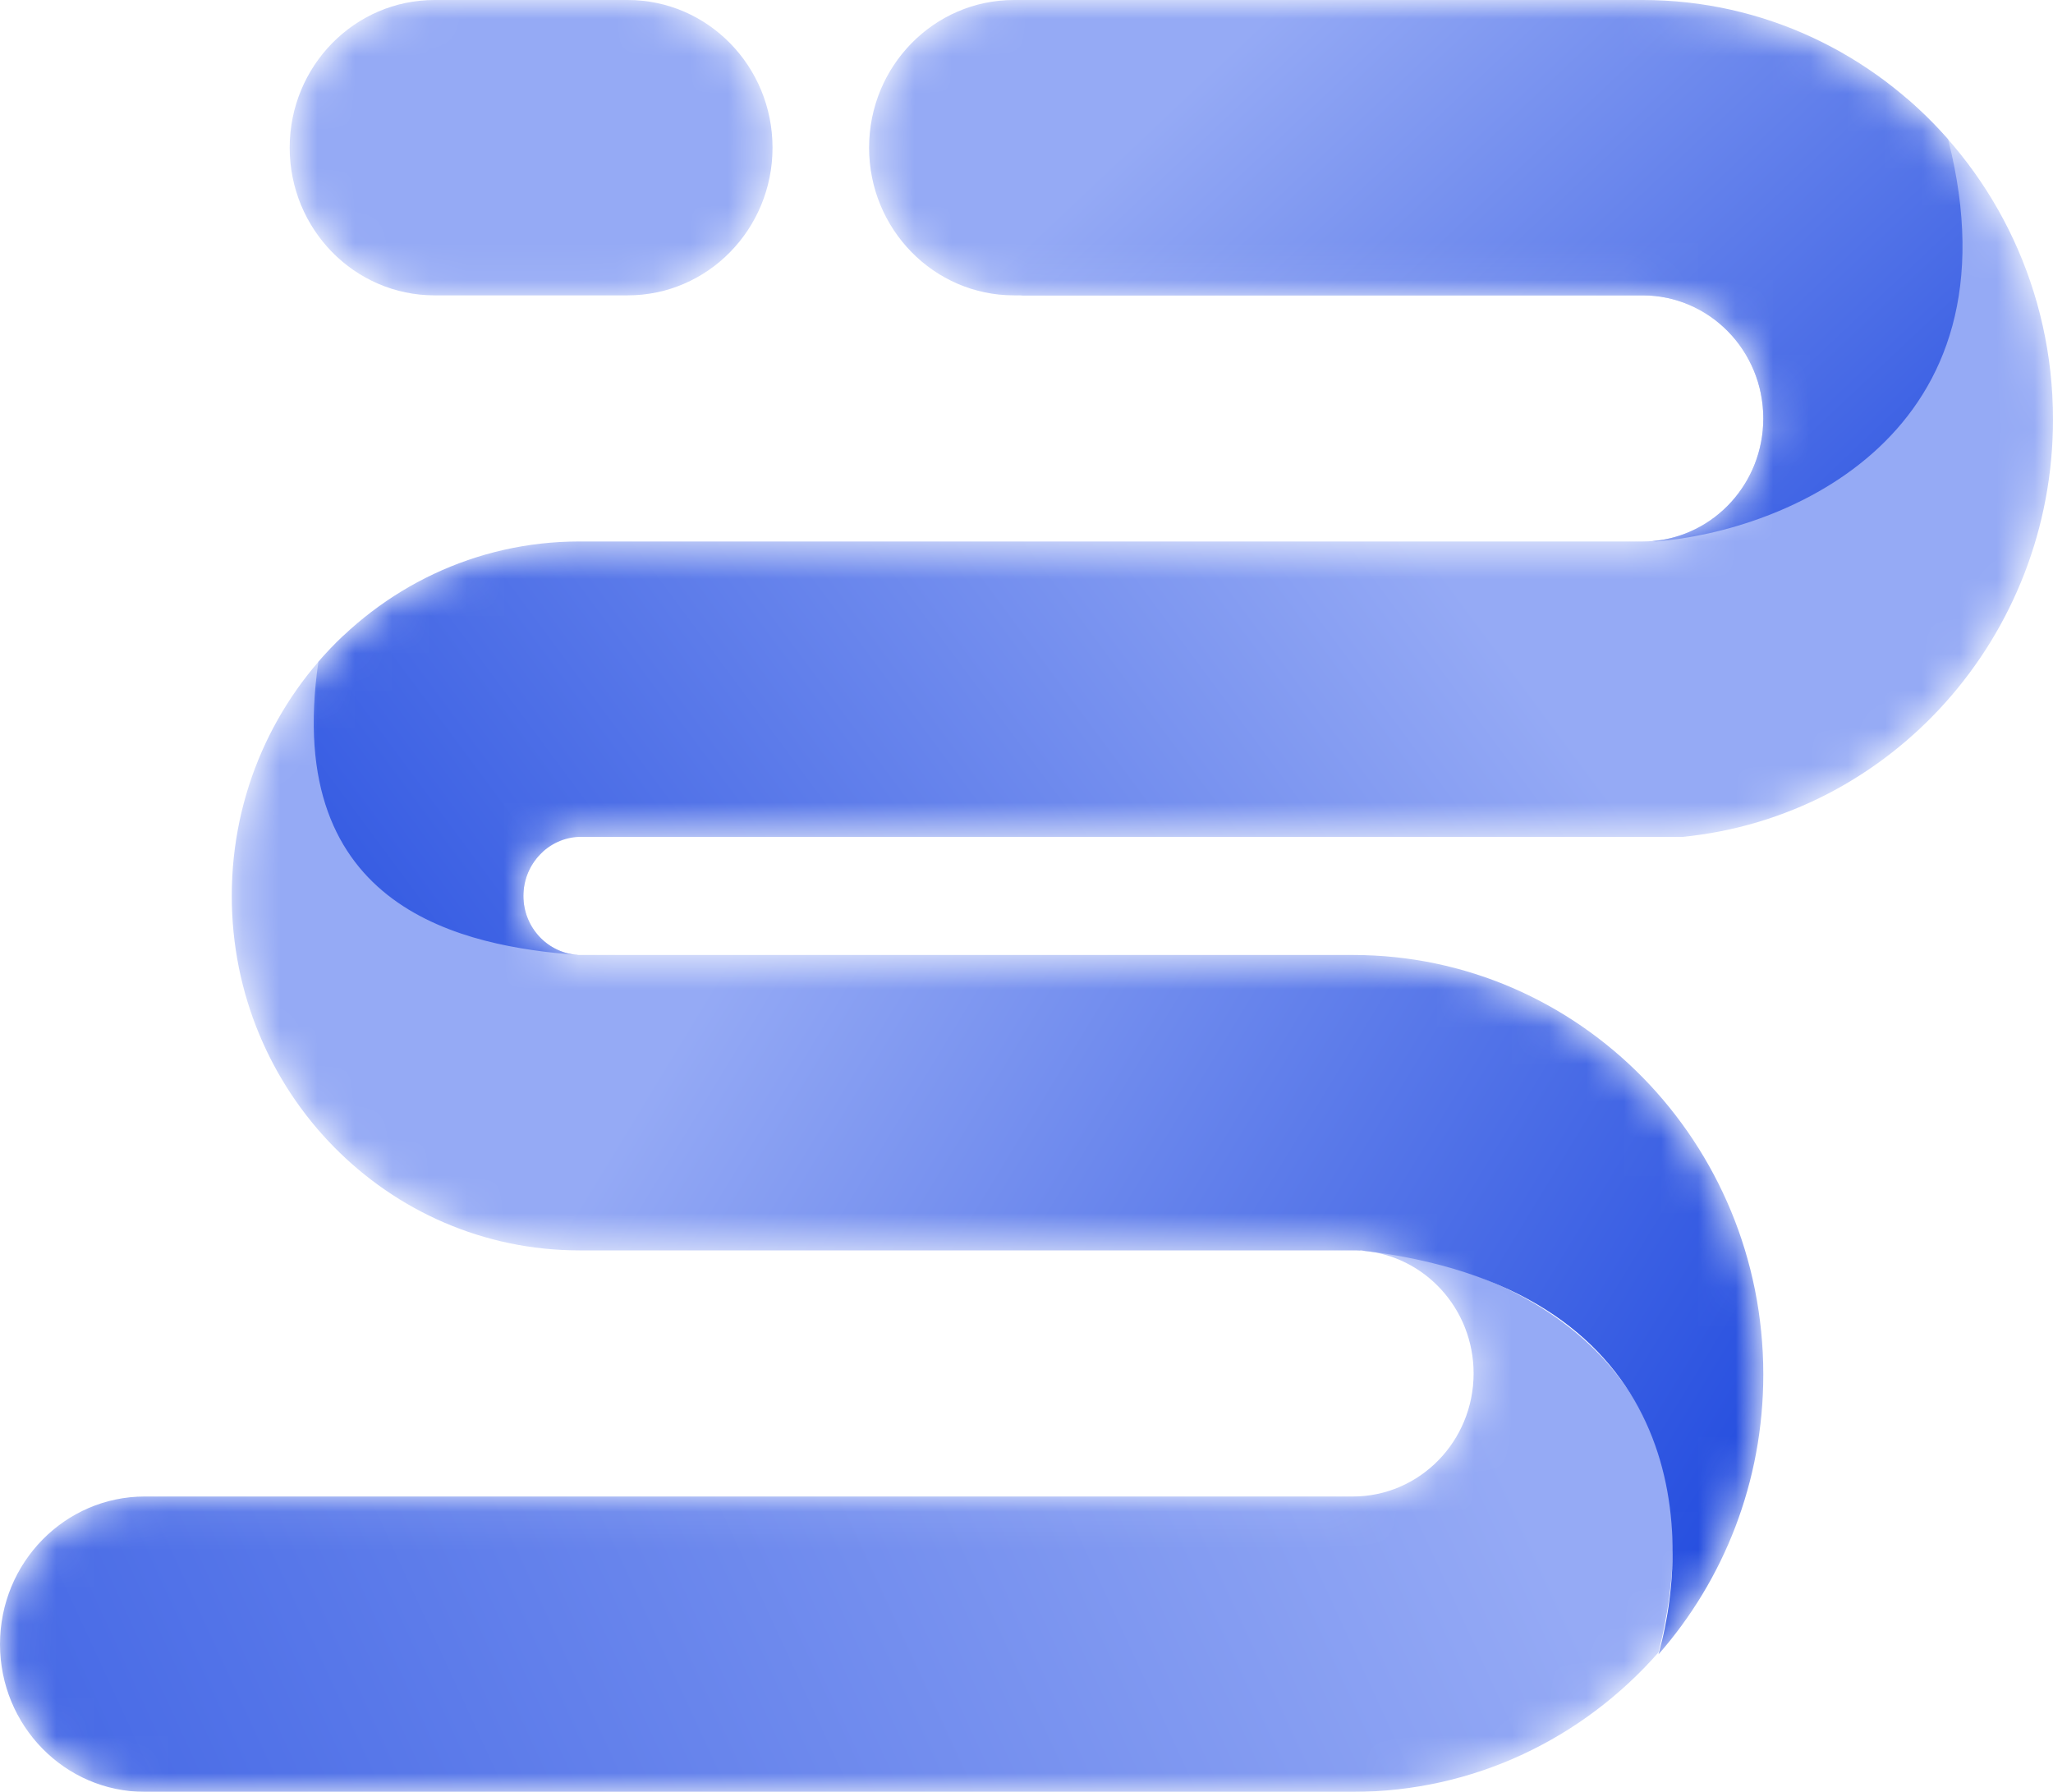
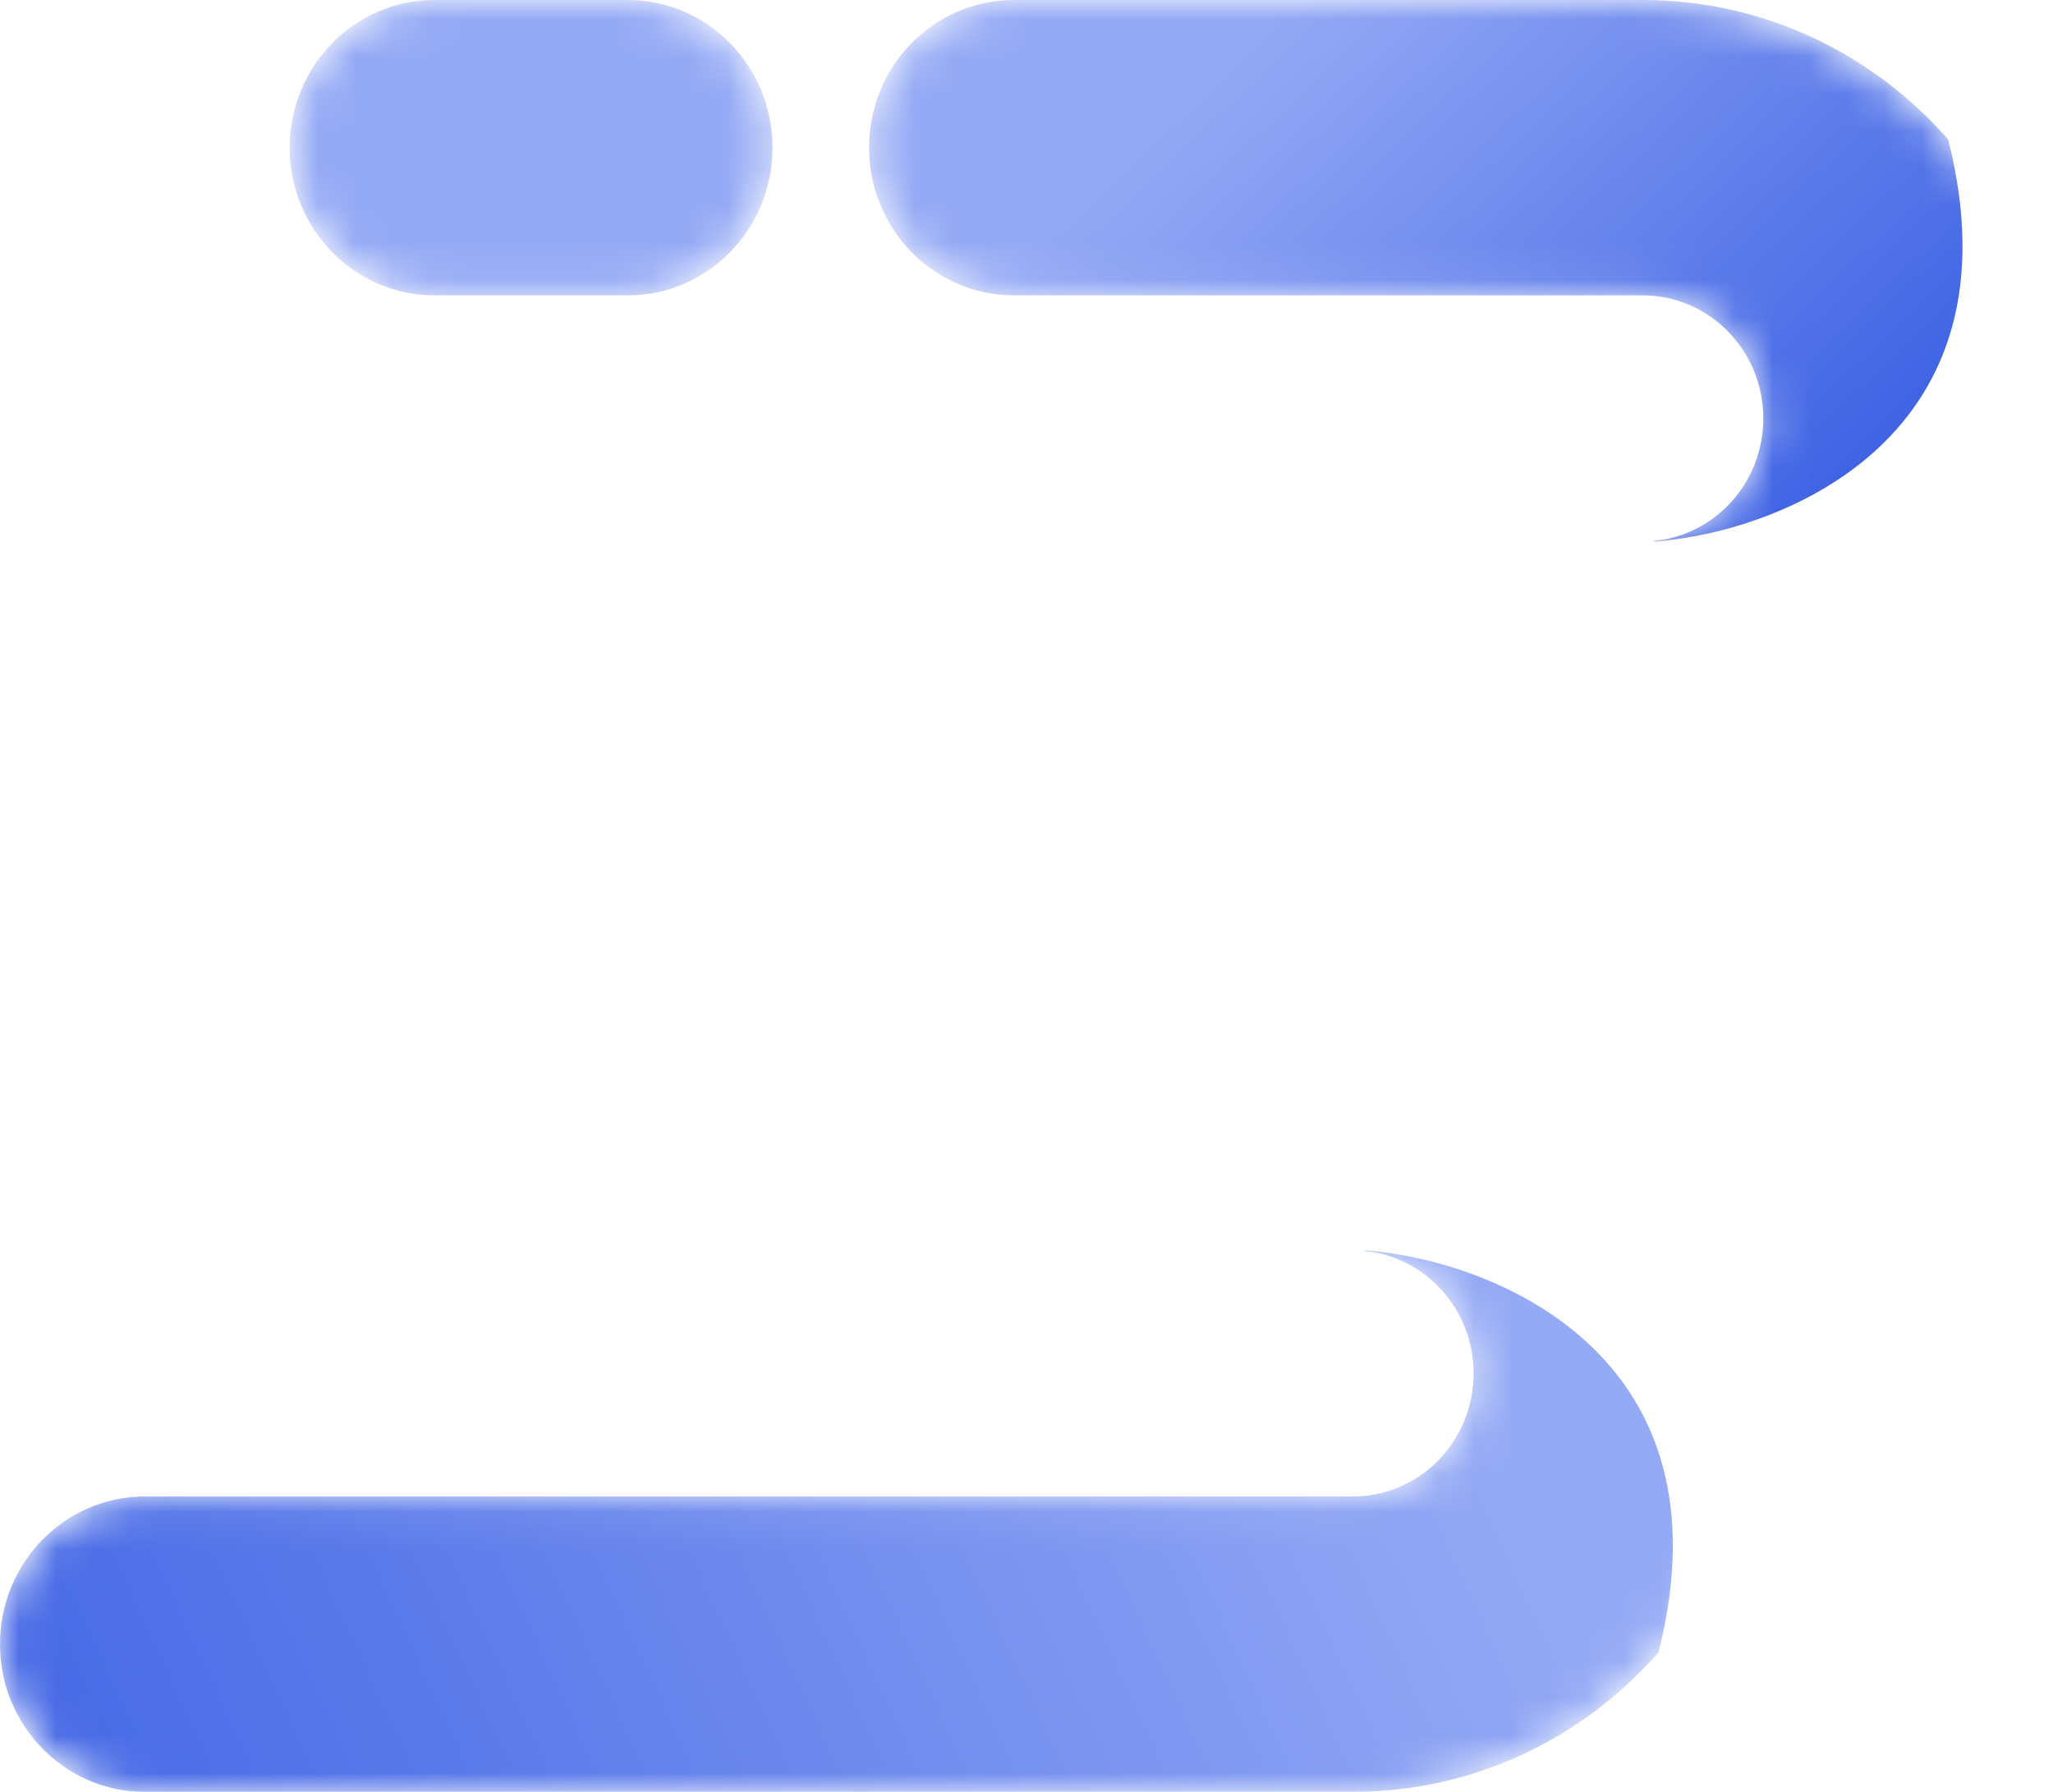
<svg xmlns="http://www.w3.org/2000/svg" width="55" height="48" viewBox="0 0 55 48" fill="none">
  <mask id="mask0_22_685" style="mask-type:alpha" maskUnits="userSpaceOnUse" x="0" y="0" width="55" height="48">
    <path d="M27.164 0C25.02 0 23.283 1.771 23.283 3.956C23.283 6.141 25.02 7.912 27.164 7.912H43.979V7.912C43.988 7.912 43.996 7.912 44.005 7.912C45.791 7.912 47.239 9.388 47.239 11.209C47.239 13.03 45.791 14.505 44.005 14.505C43.996 14.505 43.988 14.505 43.979 14.505V14.505H15.522C10.379 14.505 6.209 18.756 6.209 24C6.209 29.244 10.379 33.495 15.522 33.495H36.218V33.495C36.225 33.495 36.232 33.495 36.239 33.495H36.244C38.03 33.495 39.478 34.971 39.478 36.791C39.478 38.612 38.03 40.088 36.244 40.088C36.236 40.088 36.227 40.088 36.218 40.088V40.088H3.881C1.737 40.088 0 41.859 0 44.044C0 46.229 1.737 48 3.881 48H37.318C42.886 47.449 47.239 42.653 47.239 36.818C47.239 30.613 42.316 25.582 36.244 25.582H15.522V25.582C14.689 25.554 14.022 24.856 14.022 24C14.022 23.144 14.689 22.446 15.522 22.418V22.418H45.079C50.647 21.866 55 17.07 55 11.235C55 5.03 50.077 0 44.005 0H27.164Z" fill="#C4C4C4" />
    <path d="M7.761 3.956C7.761 1.771 9.498 0 11.642 0H16.816C18.959 0 20.696 1.771 20.696 3.956C20.696 6.141 18.959 7.912 16.816 7.912H11.642C9.498 7.912 7.761 6.141 7.761 3.956Z" fill="#C4C4C4" />
  </mask>
  <g mask="url(#mask0_22_685)">
    <path fill-rule="evenodd" clip-rule="evenodd" d="M36.244 48C39.495 48 42.417 46.558 44.43 44.266C46.446 36.323 40.058 33.775 36.606 33.495L36.507 33.505C38.17 33.641 39.478 35.061 39.478 36.791C39.478 38.612 38.03 40.088 36.244 40.088C36.236 40.088 36.227 40.088 36.218 40.088V40.088H21.234H3.881C1.737 40.088 0 41.859 0 44.044C0 46.229 1.737 48 3.881 48H30.584H36.244Z" fill="url(#paint0_linear_22_685)" />
-     <path fill-rule="evenodd" clip-rule="evenodd" d="M14.536 22.823L9.2 17.028C7.361 18.762 6.209 21.244 6.209 24C6.209 29.244 10.378 33.495 15.522 33.495H36.218V33.495C36.225 33.495 36.232 33.495 36.239 33.495H36.244C36.308 33.495 36.371 33.496 36.434 33.5C36.44 33.498 36.445 33.496 36.451 33.495C44.903 34.467 45.45 40.645 44.431 44.317C46.177 42.328 47.239 39.7 47.239 36.818C47.239 30.613 42.316 25.582 36.244 25.582H15.522V25.582C14.689 25.554 14.021 24.856 14.021 24C14.021 23.533 14.22 23.113 14.536 22.823Z" fill="url(#paint1_linear_22_685)" />
-     <path fill-rule="evenodd" clip-rule="evenodd" d="M51.087 2.641C46.464 3.466 36.479 5.368 27.343 7.912H43.979V7.912C43.984 7.912 43.989 7.912 43.993 7.912C43.997 7.912 44.001 7.912 44.005 7.912C45.791 7.912 47.239 9.388 47.239 11.209C47.239 13.03 45.791 14.505 44.005 14.505C44.001 14.505 43.996 14.505 43.991 14.505C43.987 14.505 43.983 14.505 43.979 14.505V14.505H15.522C12.736 14.505 10.236 15.752 8.53 17.728C7.556 24.416 12.487 25.348 15.458 25.581L15.479 25.579C14.666 25.529 14.022 24.841 14.022 24C14.022 23.144 14.689 22.446 15.522 22.418V22.418H45.079C50.647 21.866 55 17.07 55 11.235C55 7.787 53.48 4.702 51.087 2.641Z" fill="url(#paint2_linear_22_685)" />
    <path d="M44.268 14.495C45.931 14.359 47.239 12.939 47.239 11.209C47.239 9.388 45.791 7.912 44.005 7.912C43.997 7.912 43.988 7.912 43.979 7.912V7.912H27.164C25.021 7.912 23.283 6.141 23.283 3.956C23.283 1.771 25.021 0 27.164 0H44.005C47.256 0 50.178 1.442 52.191 3.734C54.207 11.677 47.819 14.225 44.367 14.505L44.268 14.495Z" fill="url(#paint3_linear_22_685)" />
    <path d="M7.761 3.956C7.761 1.771 9.498 0 11.642 0H16.816C18.959 0 20.696 1.771 20.696 3.956C20.696 6.141 18.959 7.912 16.816 7.912H11.642C9.498 7.912 7.761 6.141 7.761 3.956Z" fill="url(#paint4_linear_22_685)" />
  </g>
  <defs>
    <linearGradient id="paint0_linear_22_685" x1="-10.477" y1="62.637" x2="40.265" y2="39.232" gradientUnits="userSpaceOnUse">
      <stop stop-color="#244DDF" />
      <stop offset="1" stop-color="#95AAF5" />
    </linearGradient>
    <linearGradient id="paint1_linear_22_685" x1="47.498" y1="39.534" x2="20.857" y2="23.352" gradientUnits="userSpaceOnUse">
      <stop stop-color="#244DDF" />
      <stop offset="1" stop-color="#95AAF5" />
    </linearGradient>
    <linearGradient id="paint2_linear_22_685" x1="8.413" y1="31.621" x2="35.762" y2="11.336" gradientUnits="userSpaceOnUse">
      <stop stop-color="#244DDF" />
      <stop offset="1" stop-color="#95AAF5" />
    </linearGradient>
    <linearGradient id="paint3_linear_22_685" x1="52.568" y1="18.25" x2="34.875" y2="-0.478" gradientUnits="userSpaceOnUse">
      <stop stop-color="#244DDF" />
      <stop offset="1" stop-color="#95AAF5" />
    </linearGradient>
    <linearGradient id="paint4_linear_22_685" x1="52.568" y1="18.251" x2="34.875" y2="-0.478" gradientUnits="userSpaceOnUse">
      <stop stop-color="#244DDF" />
      <stop offset="1" stop-color="#95AAF5" />
    </linearGradient>
  </defs>
</svg>